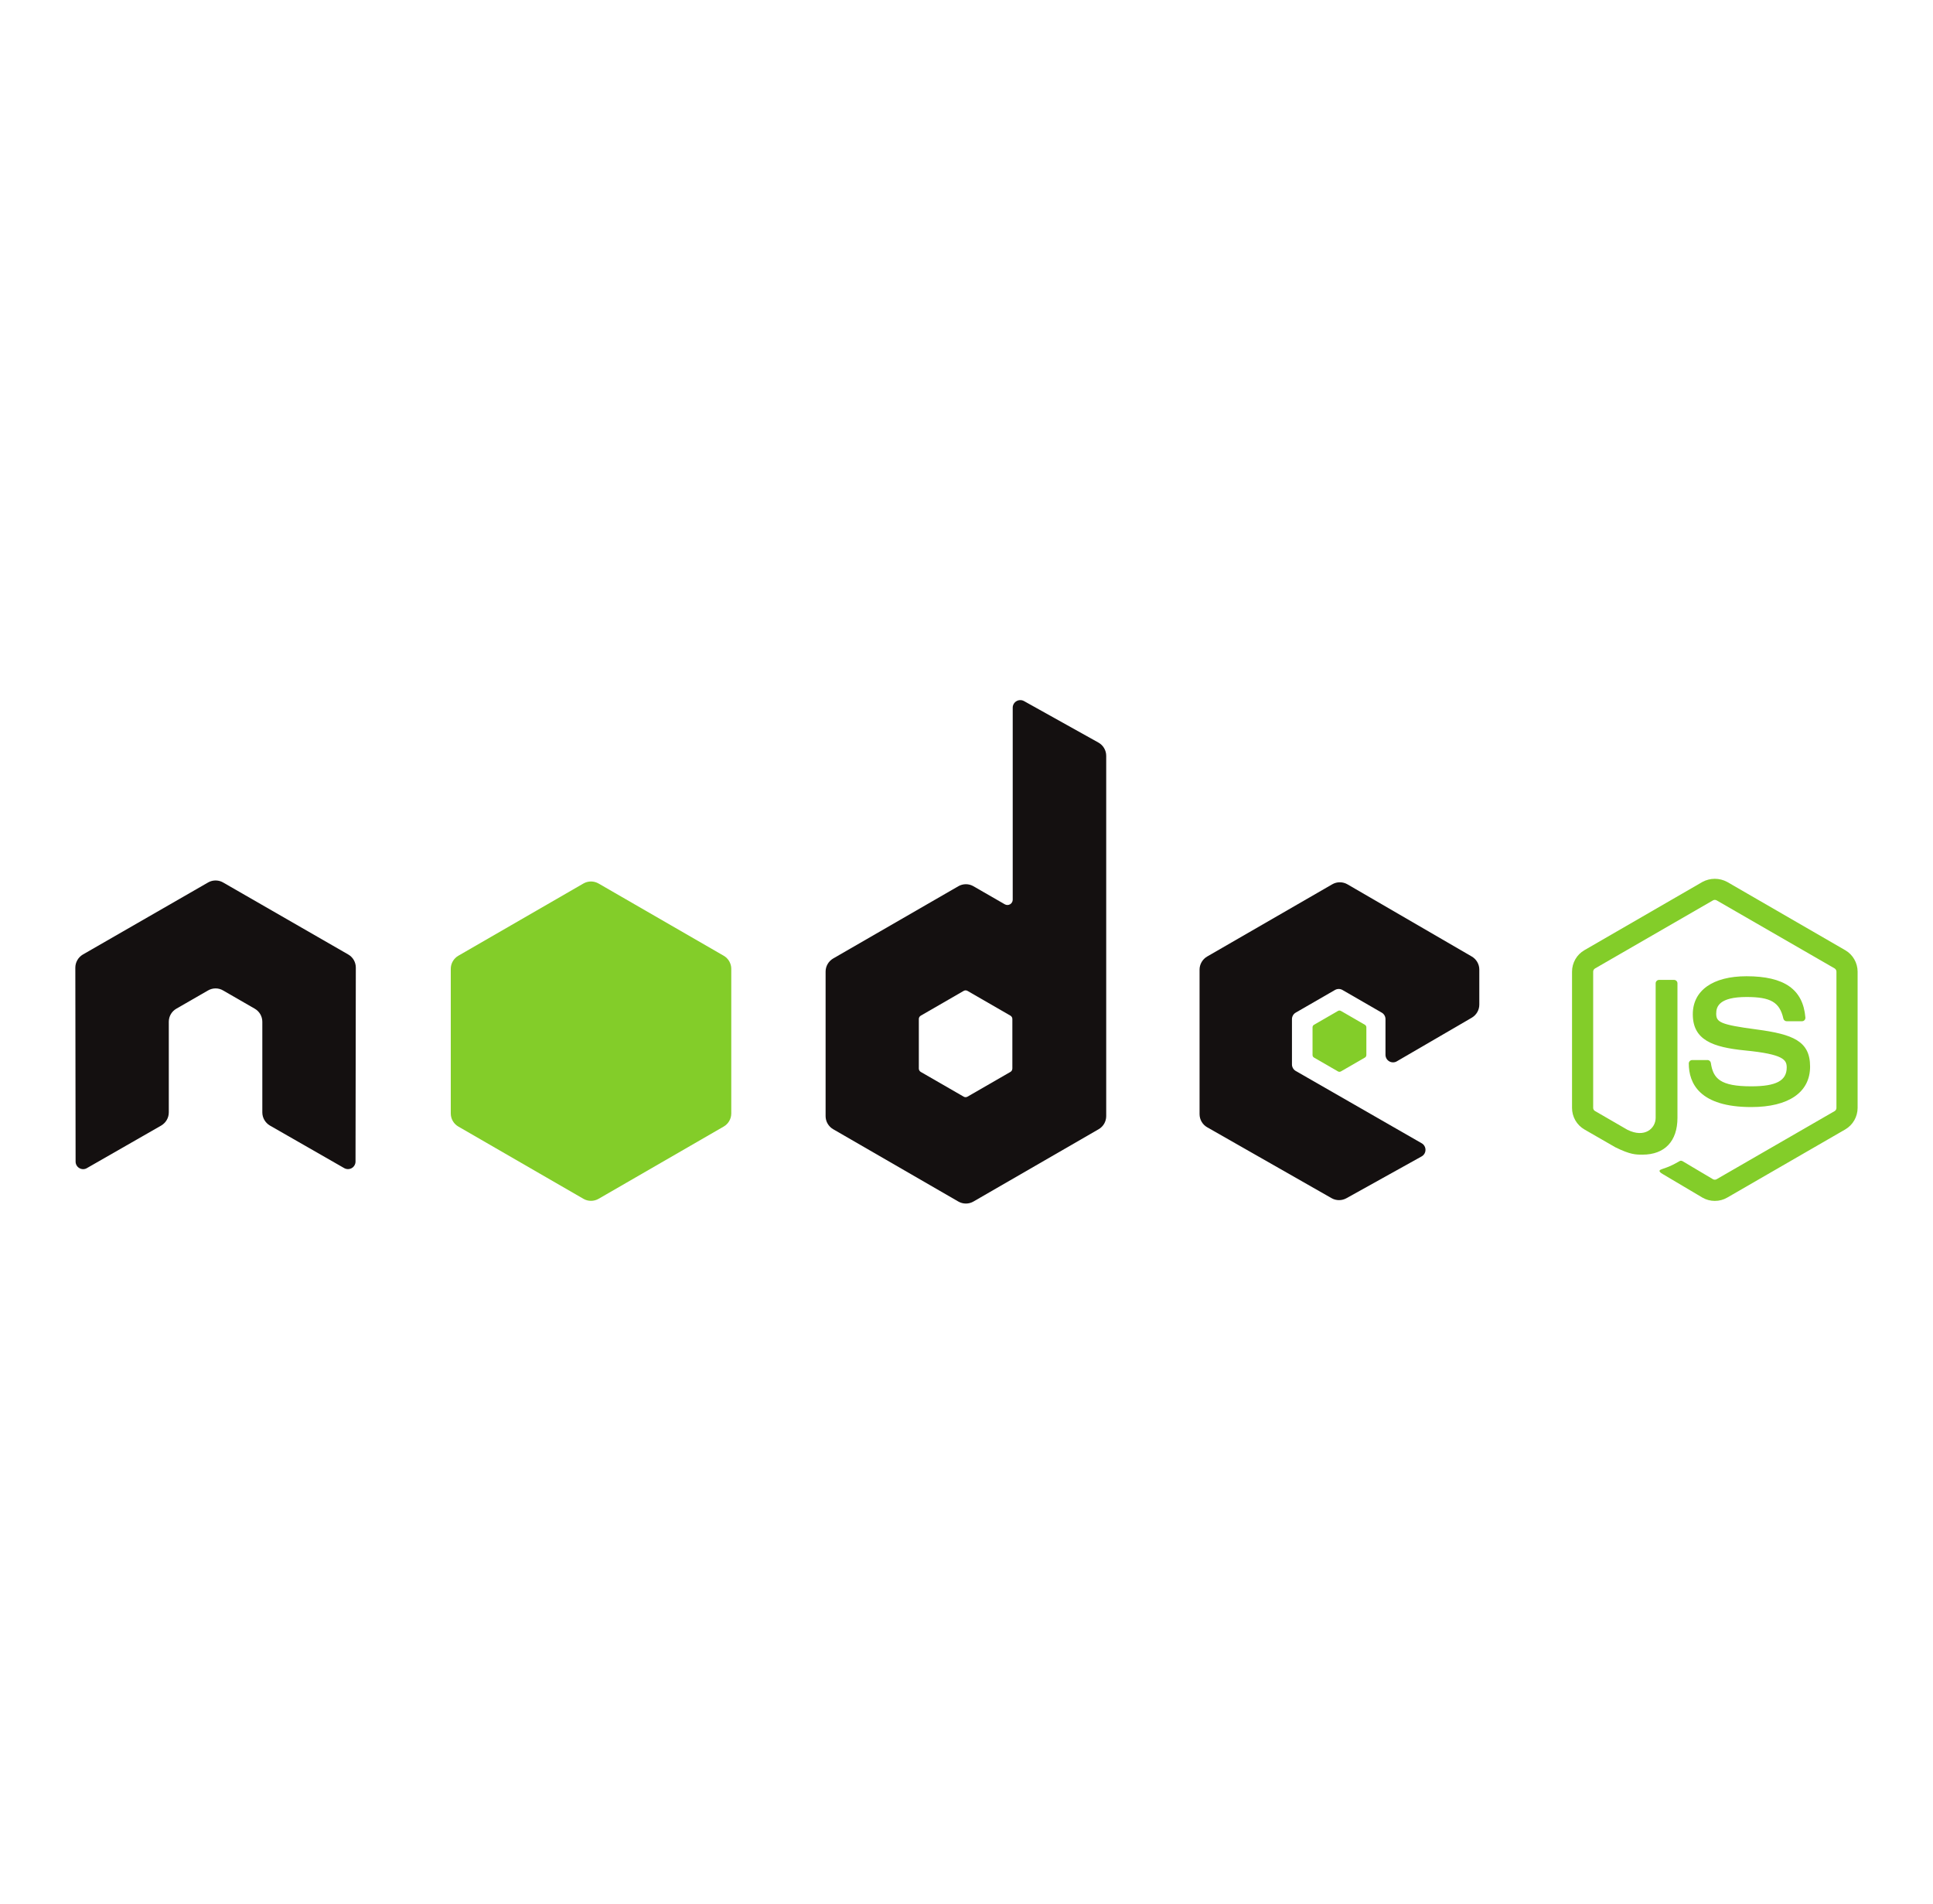
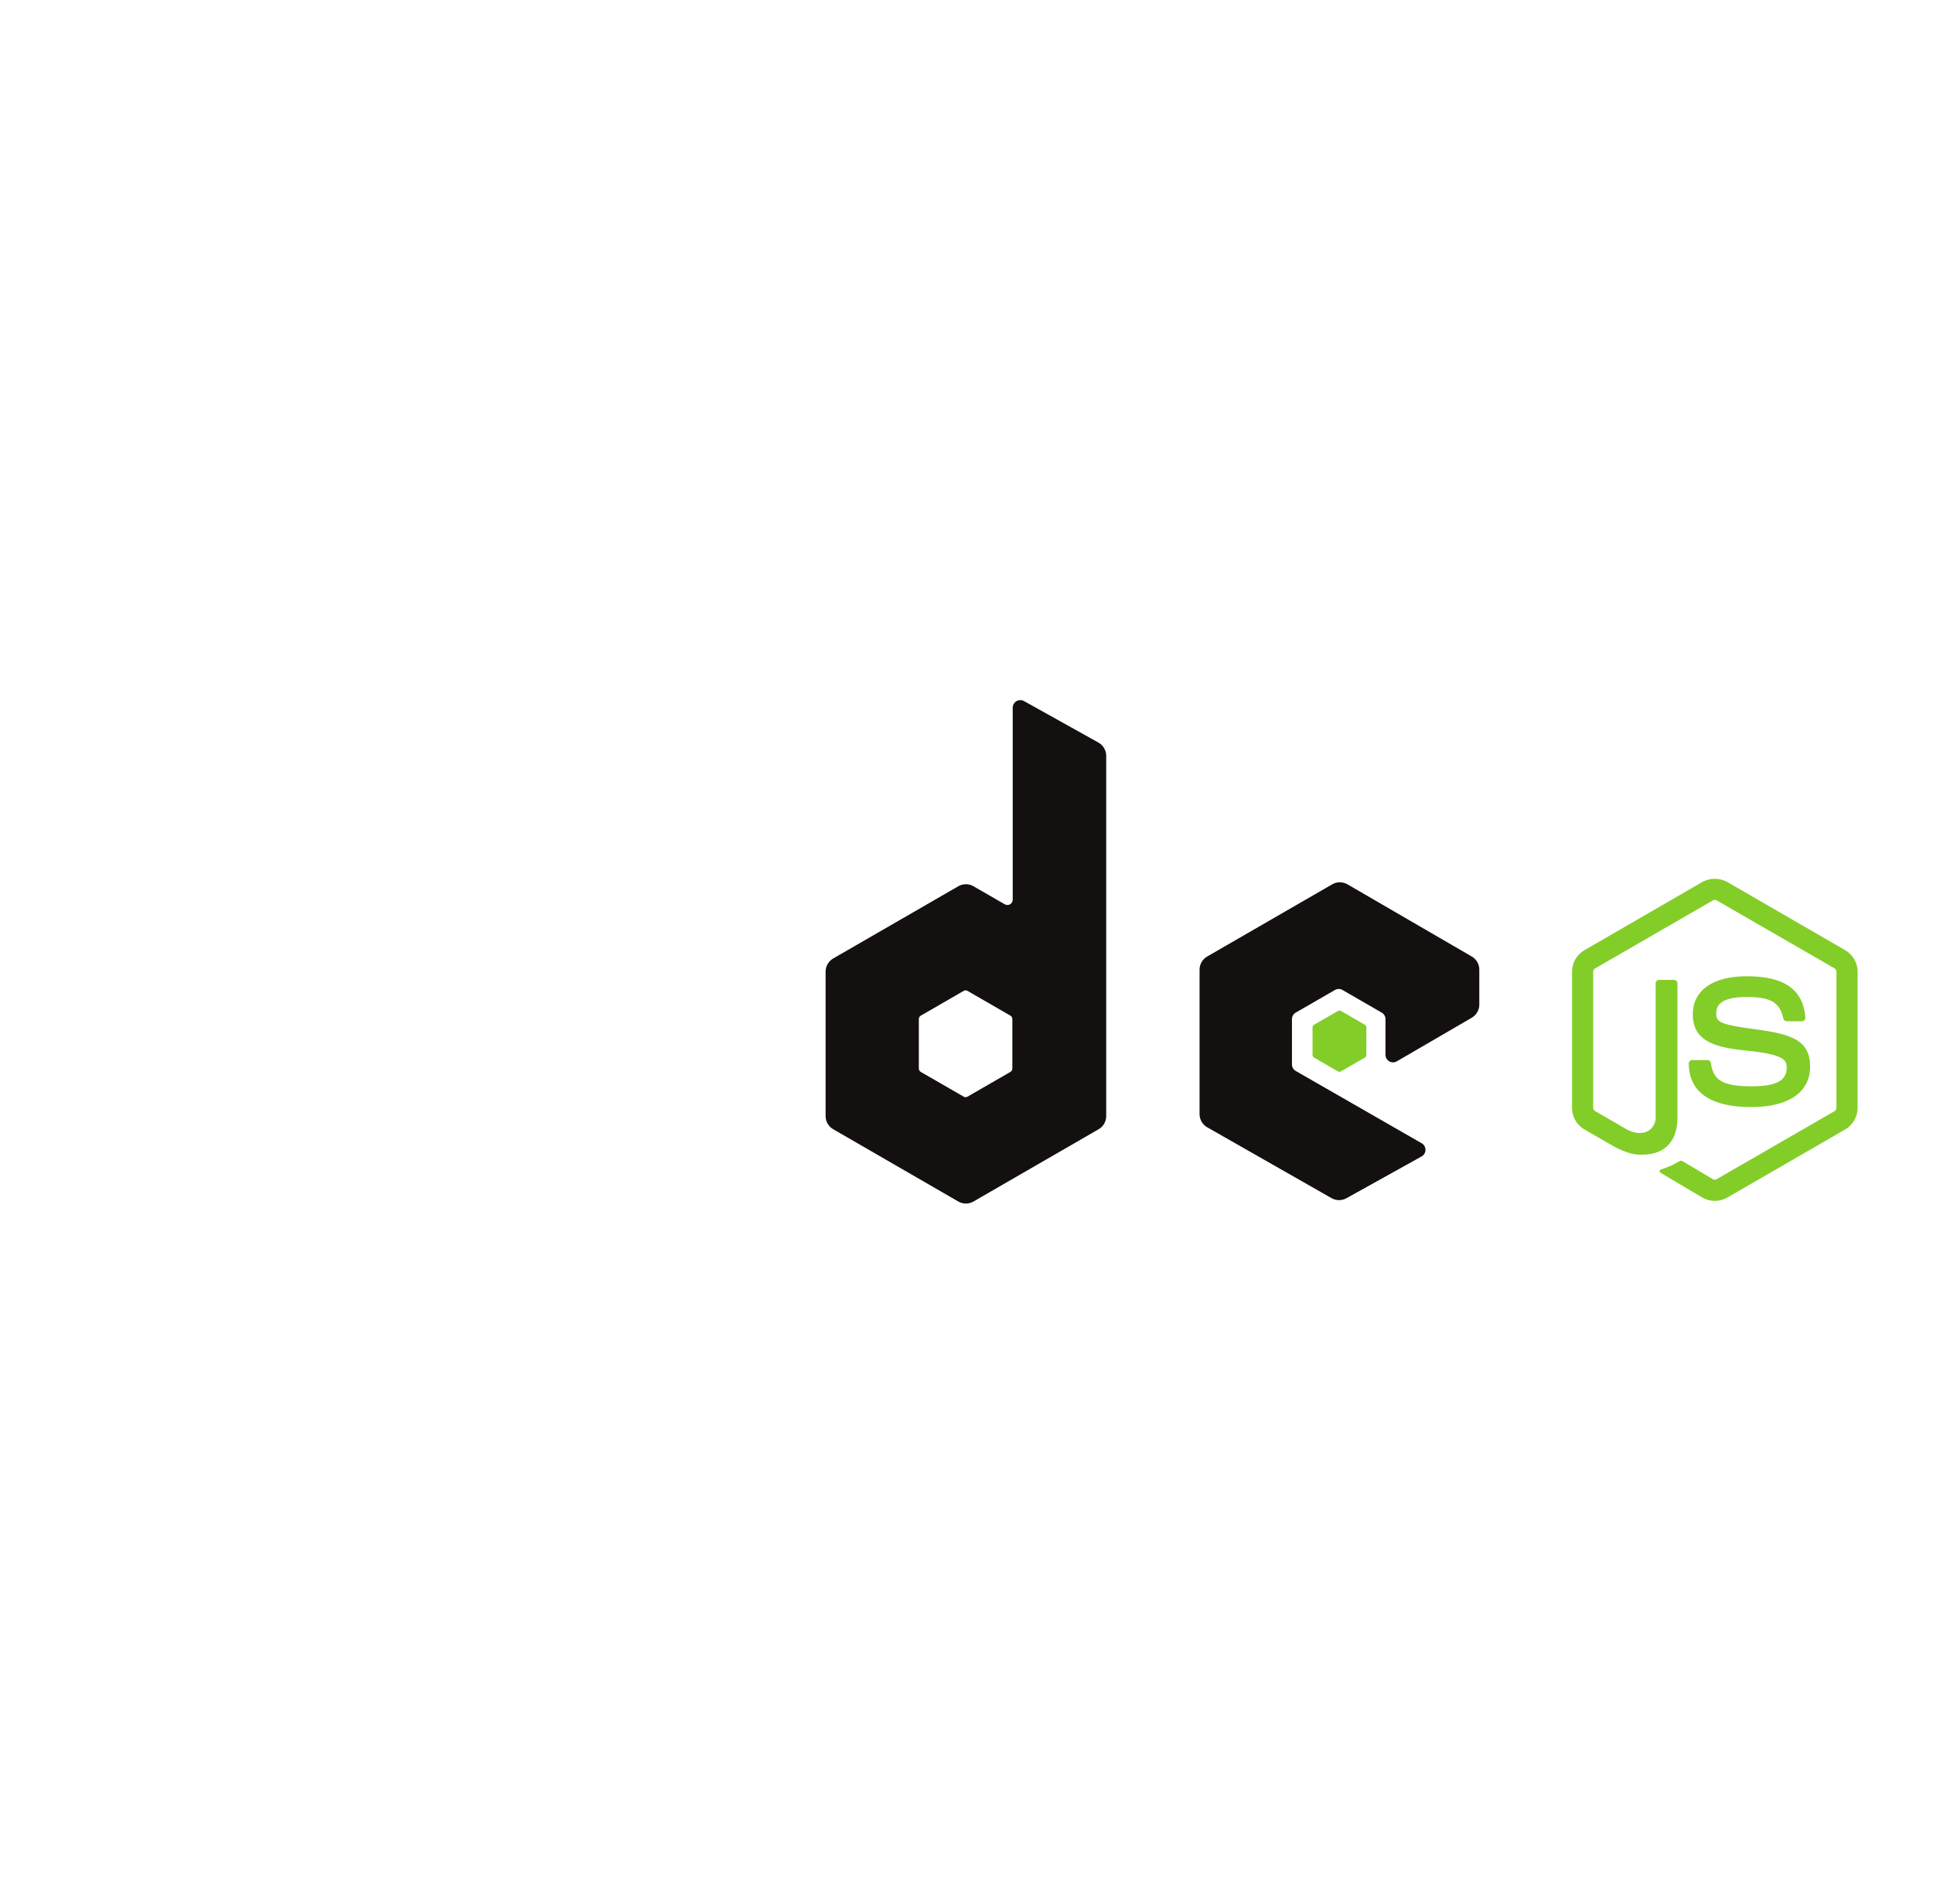
<svg xmlns="http://www.w3.org/2000/svg" width="65" height="64" viewBox="0 0 65 64" fill="none">
  <path d="M57.663 40.374C57.518 40.374 57.374 40.337 57.247 40.263L55.922 39.478C55.724 39.368 55.82 39.328 55.886 39.306C56.15 39.214 56.203 39.193 56.485 39.033C56.514 39.017 56.553 39.023 56.583 39.041L57.601 39.645C57.62 39.656 57.641 39.661 57.662 39.661C57.684 39.661 57.705 39.656 57.724 39.645L61.692 37.355C61.711 37.344 61.726 37.328 61.737 37.309C61.748 37.291 61.753 37.269 61.753 37.248V32.667C61.753 32.645 61.747 32.624 61.737 32.605C61.726 32.586 61.71 32.569 61.692 32.558L57.725 30.27C57.706 30.259 57.685 30.254 57.663 30.254C57.642 30.254 57.621 30.259 57.602 30.27L53.636 32.559C53.617 32.57 53.601 32.586 53.59 32.605C53.579 32.624 53.573 32.645 53.573 32.667V37.248C53.573 37.291 53.598 37.333 53.636 37.353L54.723 37.982C55.313 38.276 55.674 37.929 55.674 37.581V33.058C55.674 32.995 55.726 32.944 55.789 32.944H56.293C56.355 32.944 56.407 32.995 56.407 33.058V37.581C56.407 38.367 55.979 38.819 55.232 38.819C55.003 38.819 54.822 38.819 54.318 38.571L53.278 37.972C53.151 37.898 53.046 37.793 52.973 37.666C52.9 37.538 52.862 37.395 52.862 37.248V32.668C52.862 32.37 53.02 32.093 53.278 31.945L57.246 29.651C57.374 29.582 57.517 29.545 57.663 29.545C57.808 29.545 57.952 29.582 58.08 29.651L62.048 31.945C62.305 32.093 62.465 32.371 62.465 32.668V37.248C62.464 37.395 62.426 37.538 62.353 37.665C62.28 37.792 62.175 37.898 62.048 37.972L58.08 40.263C57.953 40.337 57.809 40.375 57.663 40.374ZM58.889 37.219C57.152 37.219 56.788 36.422 56.788 35.753C56.788 35.723 56.8 35.694 56.822 35.672C56.843 35.651 56.873 35.639 56.903 35.639H57.416C57.444 35.638 57.47 35.648 57.491 35.666C57.512 35.684 57.526 35.708 57.53 35.736C57.607 36.258 57.839 36.522 58.889 36.522C59.725 36.522 60.081 36.333 60.081 35.889C60.081 35.633 59.98 35.443 58.681 35.316C57.595 35.208 56.923 34.968 56.923 34.099C56.923 33.298 57.598 32.821 58.729 32.821C60.001 32.821 60.63 33.262 60.709 34.209C60.71 34.225 60.708 34.241 60.703 34.256C60.698 34.271 60.69 34.285 60.679 34.297C60.668 34.308 60.655 34.318 60.641 34.324C60.626 34.33 60.611 34.333 60.595 34.334H60.08C60.054 34.334 60.028 34.325 60.008 34.308C59.988 34.292 59.974 34.269 59.968 34.244C59.844 33.694 59.544 33.519 58.729 33.519C57.816 33.519 57.71 33.837 57.71 34.075C57.71 34.363 57.835 34.447 59.068 34.61C60.287 34.772 60.867 34.999 60.867 35.857C60.867 36.724 60.146 37.219 58.889 37.219Z" fill="#83CD29" />
  <path d="M49.491 34.215C49.647 34.123 49.744 33.956 49.744 33.775V32.598C49.744 32.417 49.648 32.25 49.491 32.158L45.309 29.73C45.232 29.686 45.144 29.662 45.054 29.662C44.965 29.661 44.877 29.685 44.799 29.73L40.591 32.159C40.514 32.204 40.45 32.268 40.406 32.345C40.361 32.422 40.337 32.51 40.337 32.599V37.457C40.337 37.639 40.435 37.809 40.594 37.899L44.776 40.282C44.93 40.37 45.119 40.37 45.274 40.285L47.803 38.879C47.843 38.857 47.876 38.825 47.899 38.786C47.922 38.747 47.934 38.703 47.934 38.658C47.934 38.613 47.923 38.569 47.9 38.53C47.878 38.491 47.846 38.458 47.806 38.436L43.572 36.006C43.534 35.984 43.501 35.952 43.479 35.913C43.456 35.875 43.444 35.831 43.444 35.786V34.263C43.444 34.172 43.493 34.089 43.571 34.044L44.89 33.283C44.928 33.261 44.972 33.249 45.017 33.249C45.061 33.249 45.105 33.261 45.143 33.283L46.462 34.044C46.501 34.066 46.533 34.098 46.555 34.136C46.578 34.175 46.589 34.218 46.589 34.263V35.461C46.589 35.506 46.601 35.55 46.623 35.589C46.645 35.628 46.678 35.66 46.716 35.682C46.755 35.705 46.799 35.716 46.844 35.716C46.889 35.716 46.933 35.704 46.971 35.681L49.491 34.215Z" fill="#141010" />
  <path d="M44.992 33.987C45.007 33.978 45.024 33.974 45.041 33.974C45.058 33.974 45.075 33.978 45.09 33.987L45.897 34.453C45.927 34.471 45.946 34.503 45.946 34.538V35.47C45.946 35.505 45.927 35.537 45.897 35.555L45.09 36.021C45.075 36.029 45.058 36.034 45.041 36.034C45.024 36.034 45.007 36.029 44.992 36.021L44.185 35.555C44.17 35.546 44.158 35.534 44.149 35.519C44.141 35.504 44.136 35.487 44.136 35.47V34.538C44.136 34.503 44.154 34.471 44.185 34.453L44.992 33.987Z" fill="#83CD29" />
  <path d="M34.041 35.927C34.041 35.972 34.017 36.014 33.978 36.037L32.533 36.87C32.514 36.881 32.492 36.887 32.469 36.887C32.447 36.887 32.425 36.881 32.406 36.87L30.961 36.037C30.942 36.026 30.926 36.01 30.915 35.99C30.903 35.971 30.898 35.949 30.897 35.927V34.258C30.897 34.213 30.922 34.17 30.961 34.147L32.406 33.313C32.425 33.302 32.447 33.296 32.47 33.296C32.492 33.296 32.514 33.302 32.533 33.313L33.979 34.147C33.998 34.159 34.014 34.175 34.025 34.194C34.036 34.214 34.042 34.236 34.042 34.258V35.927H34.041ZM34.432 23.569C34.393 23.548 34.35 23.537 34.306 23.538C34.261 23.538 34.218 23.55 34.18 23.573C34.142 23.595 34.11 23.627 34.088 23.665C34.066 23.703 34.054 23.747 34.054 23.791V30.248C34.054 30.279 34.046 30.31 34.03 30.337C34.015 30.364 33.992 30.387 33.965 30.402C33.938 30.418 33.908 30.426 33.876 30.426C33.845 30.426 33.815 30.418 33.787 30.402L32.733 29.795C32.656 29.75 32.569 29.727 32.48 29.727C32.391 29.727 32.303 29.75 32.226 29.795L28.017 32.224C27.94 32.269 27.875 32.333 27.831 32.41C27.786 32.487 27.762 32.575 27.762 32.664V37.524C27.762 37.705 27.86 37.873 28.017 37.964L32.225 40.395C32.383 40.486 32.577 40.486 32.734 40.395L36.944 37.964C37.021 37.92 37.085 37.855 37.13 37.778C37.174 37.701 37.198 37.613 37.198 37.524V25.41C37.198 25.226 37.098 25.056 36.938 24.966L34.432 23.569Z" fill="#141010" />
-   <path d="M19.619 29.703C19.696 29.659 19.784 29.635 19.873 29.635C19.962 29.635 20.05 29.659 20.127 29.703L24.336 32.132C24.493 32.223 24.59 32.391 24.59 32.572V37.434C24.59 37.615 24.493 37.783 24.336 37.874L20.128 40.304C20.05 40.349 19.962 40.372 19.873 40.372C19.784 40.372 19.696 40.349 19.619 40.304L15.412 37.874C15.334 37.829 15.27 37.765 15.226 37.688C15.181 37.61 15.158 37.523 15.158 37.434V32.572C15.158 32.391 15.255 32.223 15.412 32.132L19.619 29.703Z" fill="#83CD29" />
-   <path d="M11.965 32.532C11.965 32.349 11.869 32.181 11.711 32.09L7.503 29.669C7.433 29.628 7.353 29.605 7.271 29.602H7.228C7.146 29.605 7.067 29.628 6.996 29.669L2.788 32.09C2.711 32.135 2.646 32.2 2.602 32.277C2.557 32.355 2.533 32.443 2.533 32.532L2.542 39.052C2.542 39.143 2.59 39.227 2.669 39.272C2.708 39.295 2.751 39.307 2.796 39.307C2.84 39.307 2.884 39.295 2.922 39.272L5.422 37.84C5.58 37.745 5.676 37.58 5.676 37.398V34.352C5.676 34.17 5.772 34.003 5.93 33.912L6.995 33.299C7.072 33.254 7.16 33.23 7.249 33.23C7.336 33.23 7.425 33.252 7.502 33.299L8.566 33.912C8.724 34.003 8.821 34.17 8.821 34.352V37.398C8.821 37.58 8.918 37.746 9.075 37.84L11.575 39.272C11.614 39.294 11.658 39.305 11.702 39.305C11.746 39.305 11.79 39.293 11.829 39.271C11.867 39.249 11.899 39.217 11.921 39.178C11.943 39.14 11.955 39.096 11.955 39.052L11.965 32.532Z" fill="#141010" />
</svg>